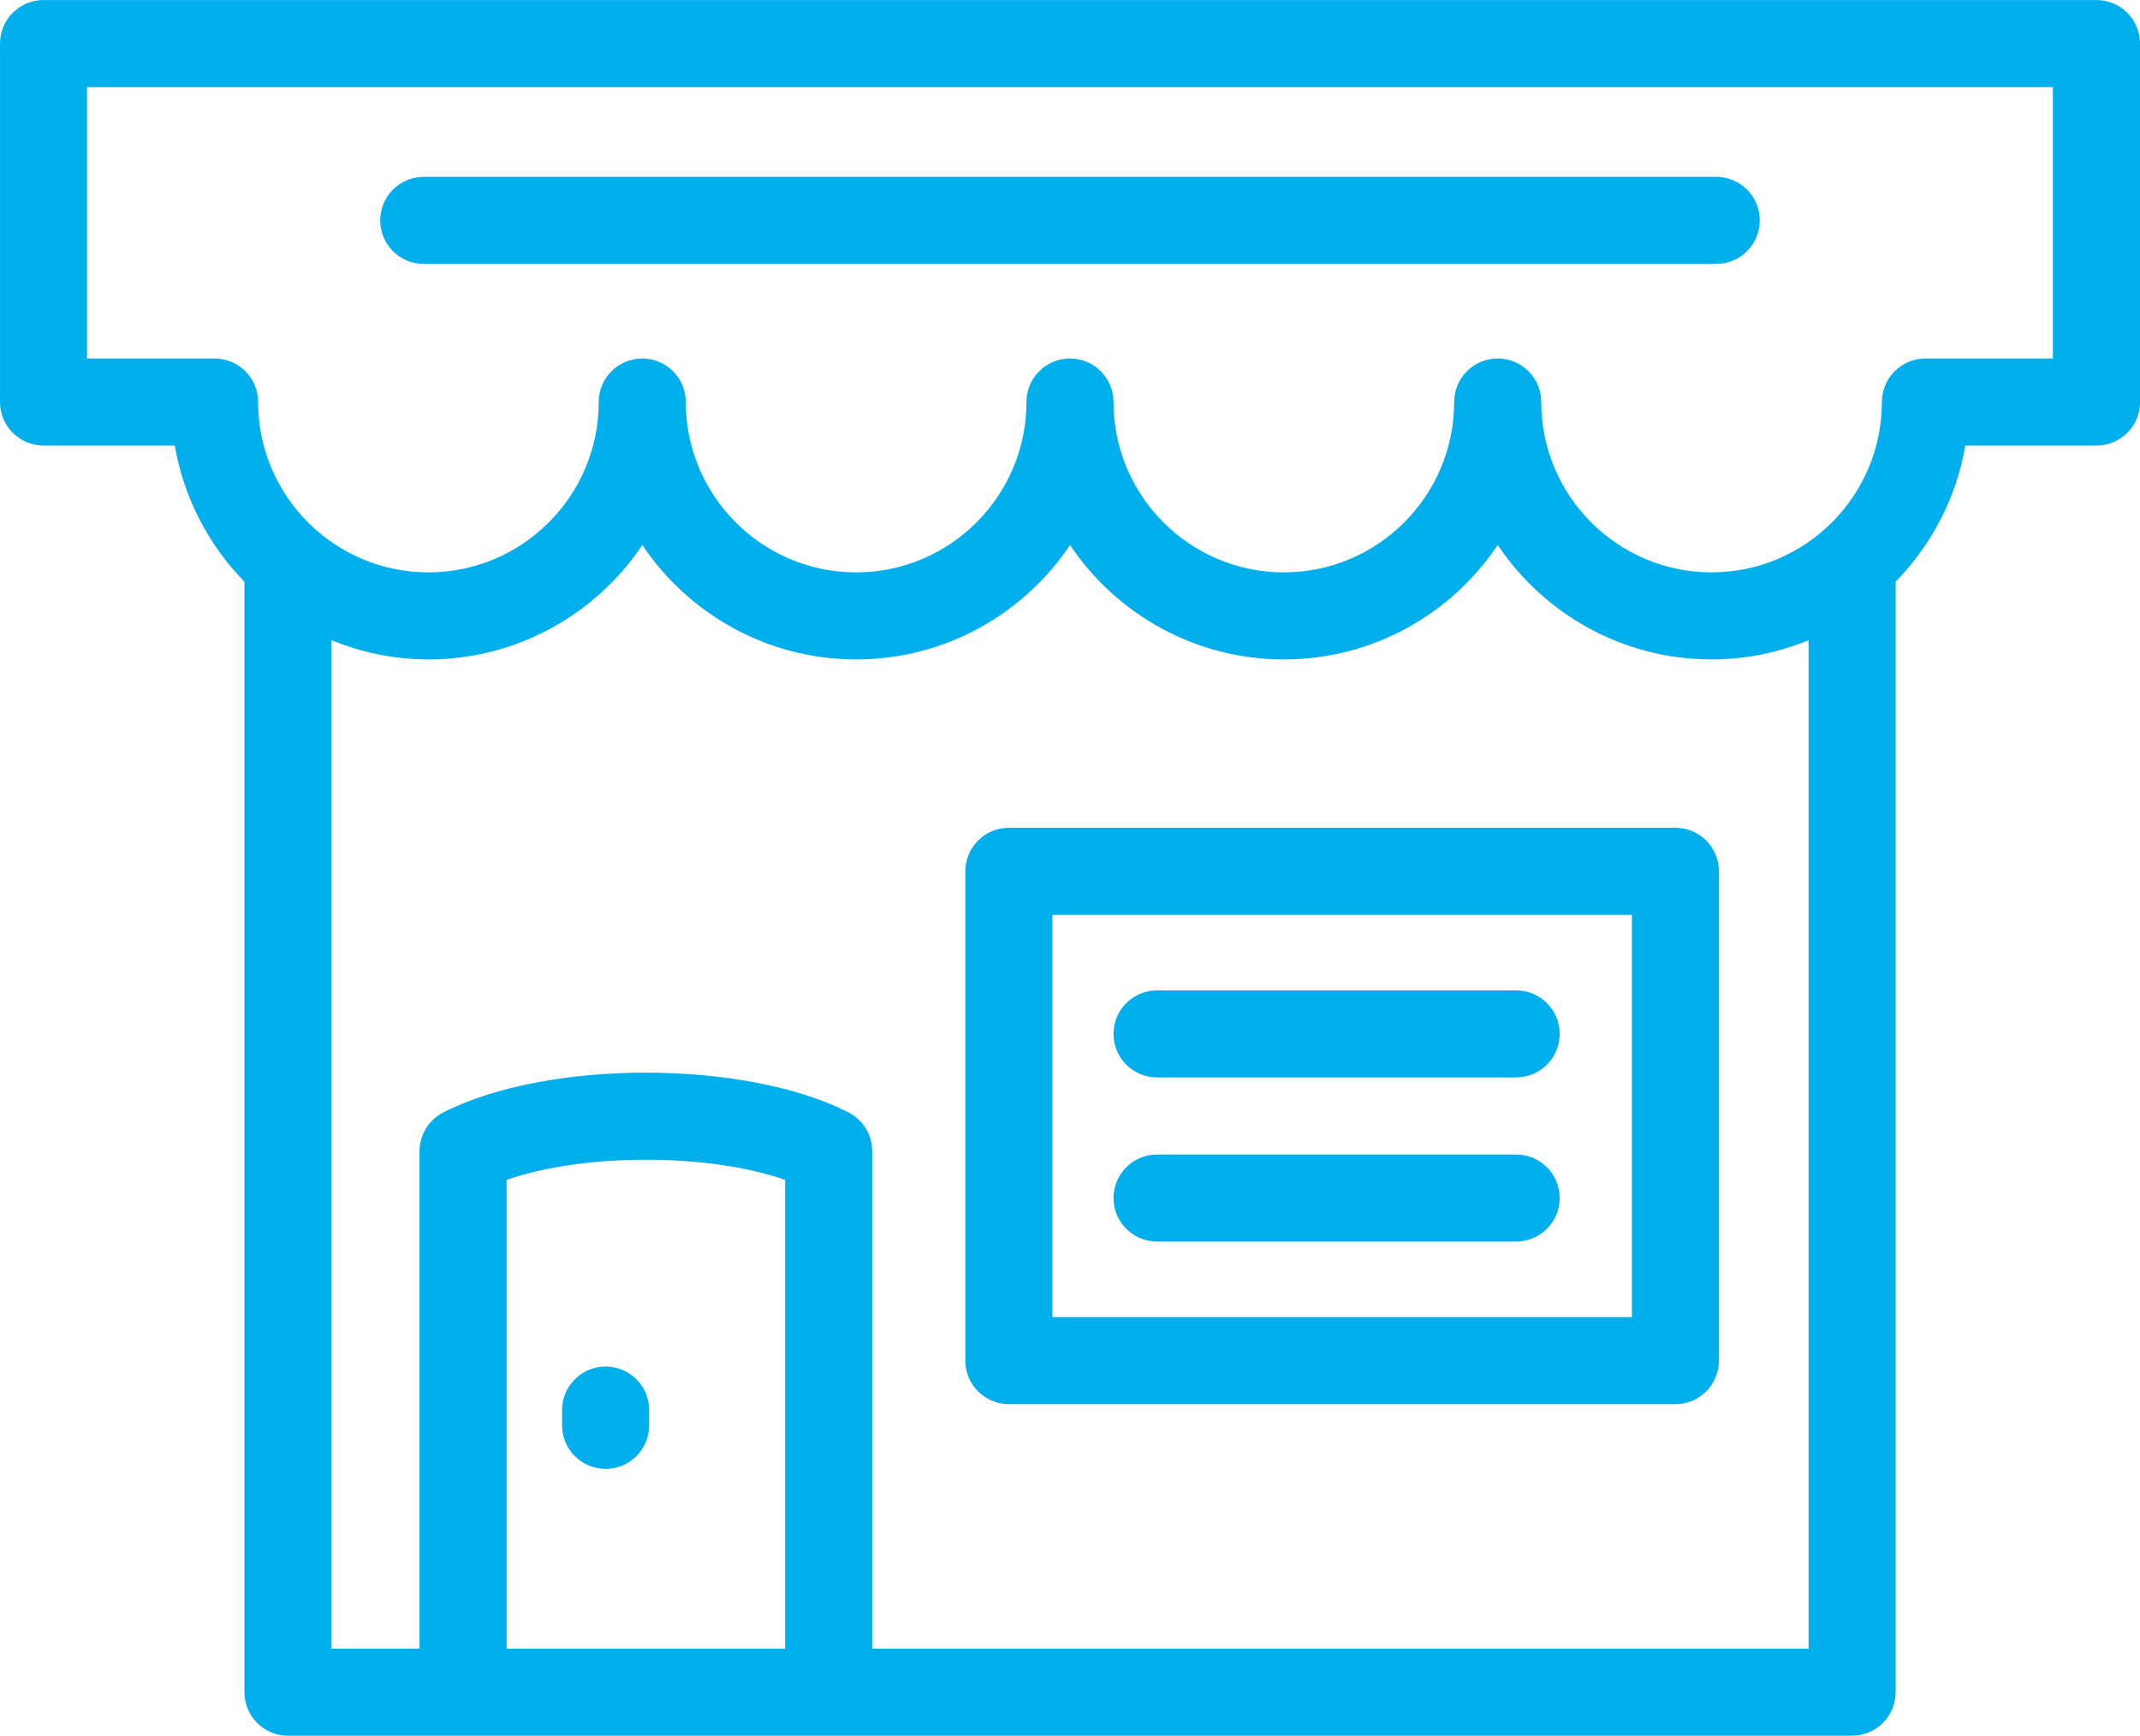
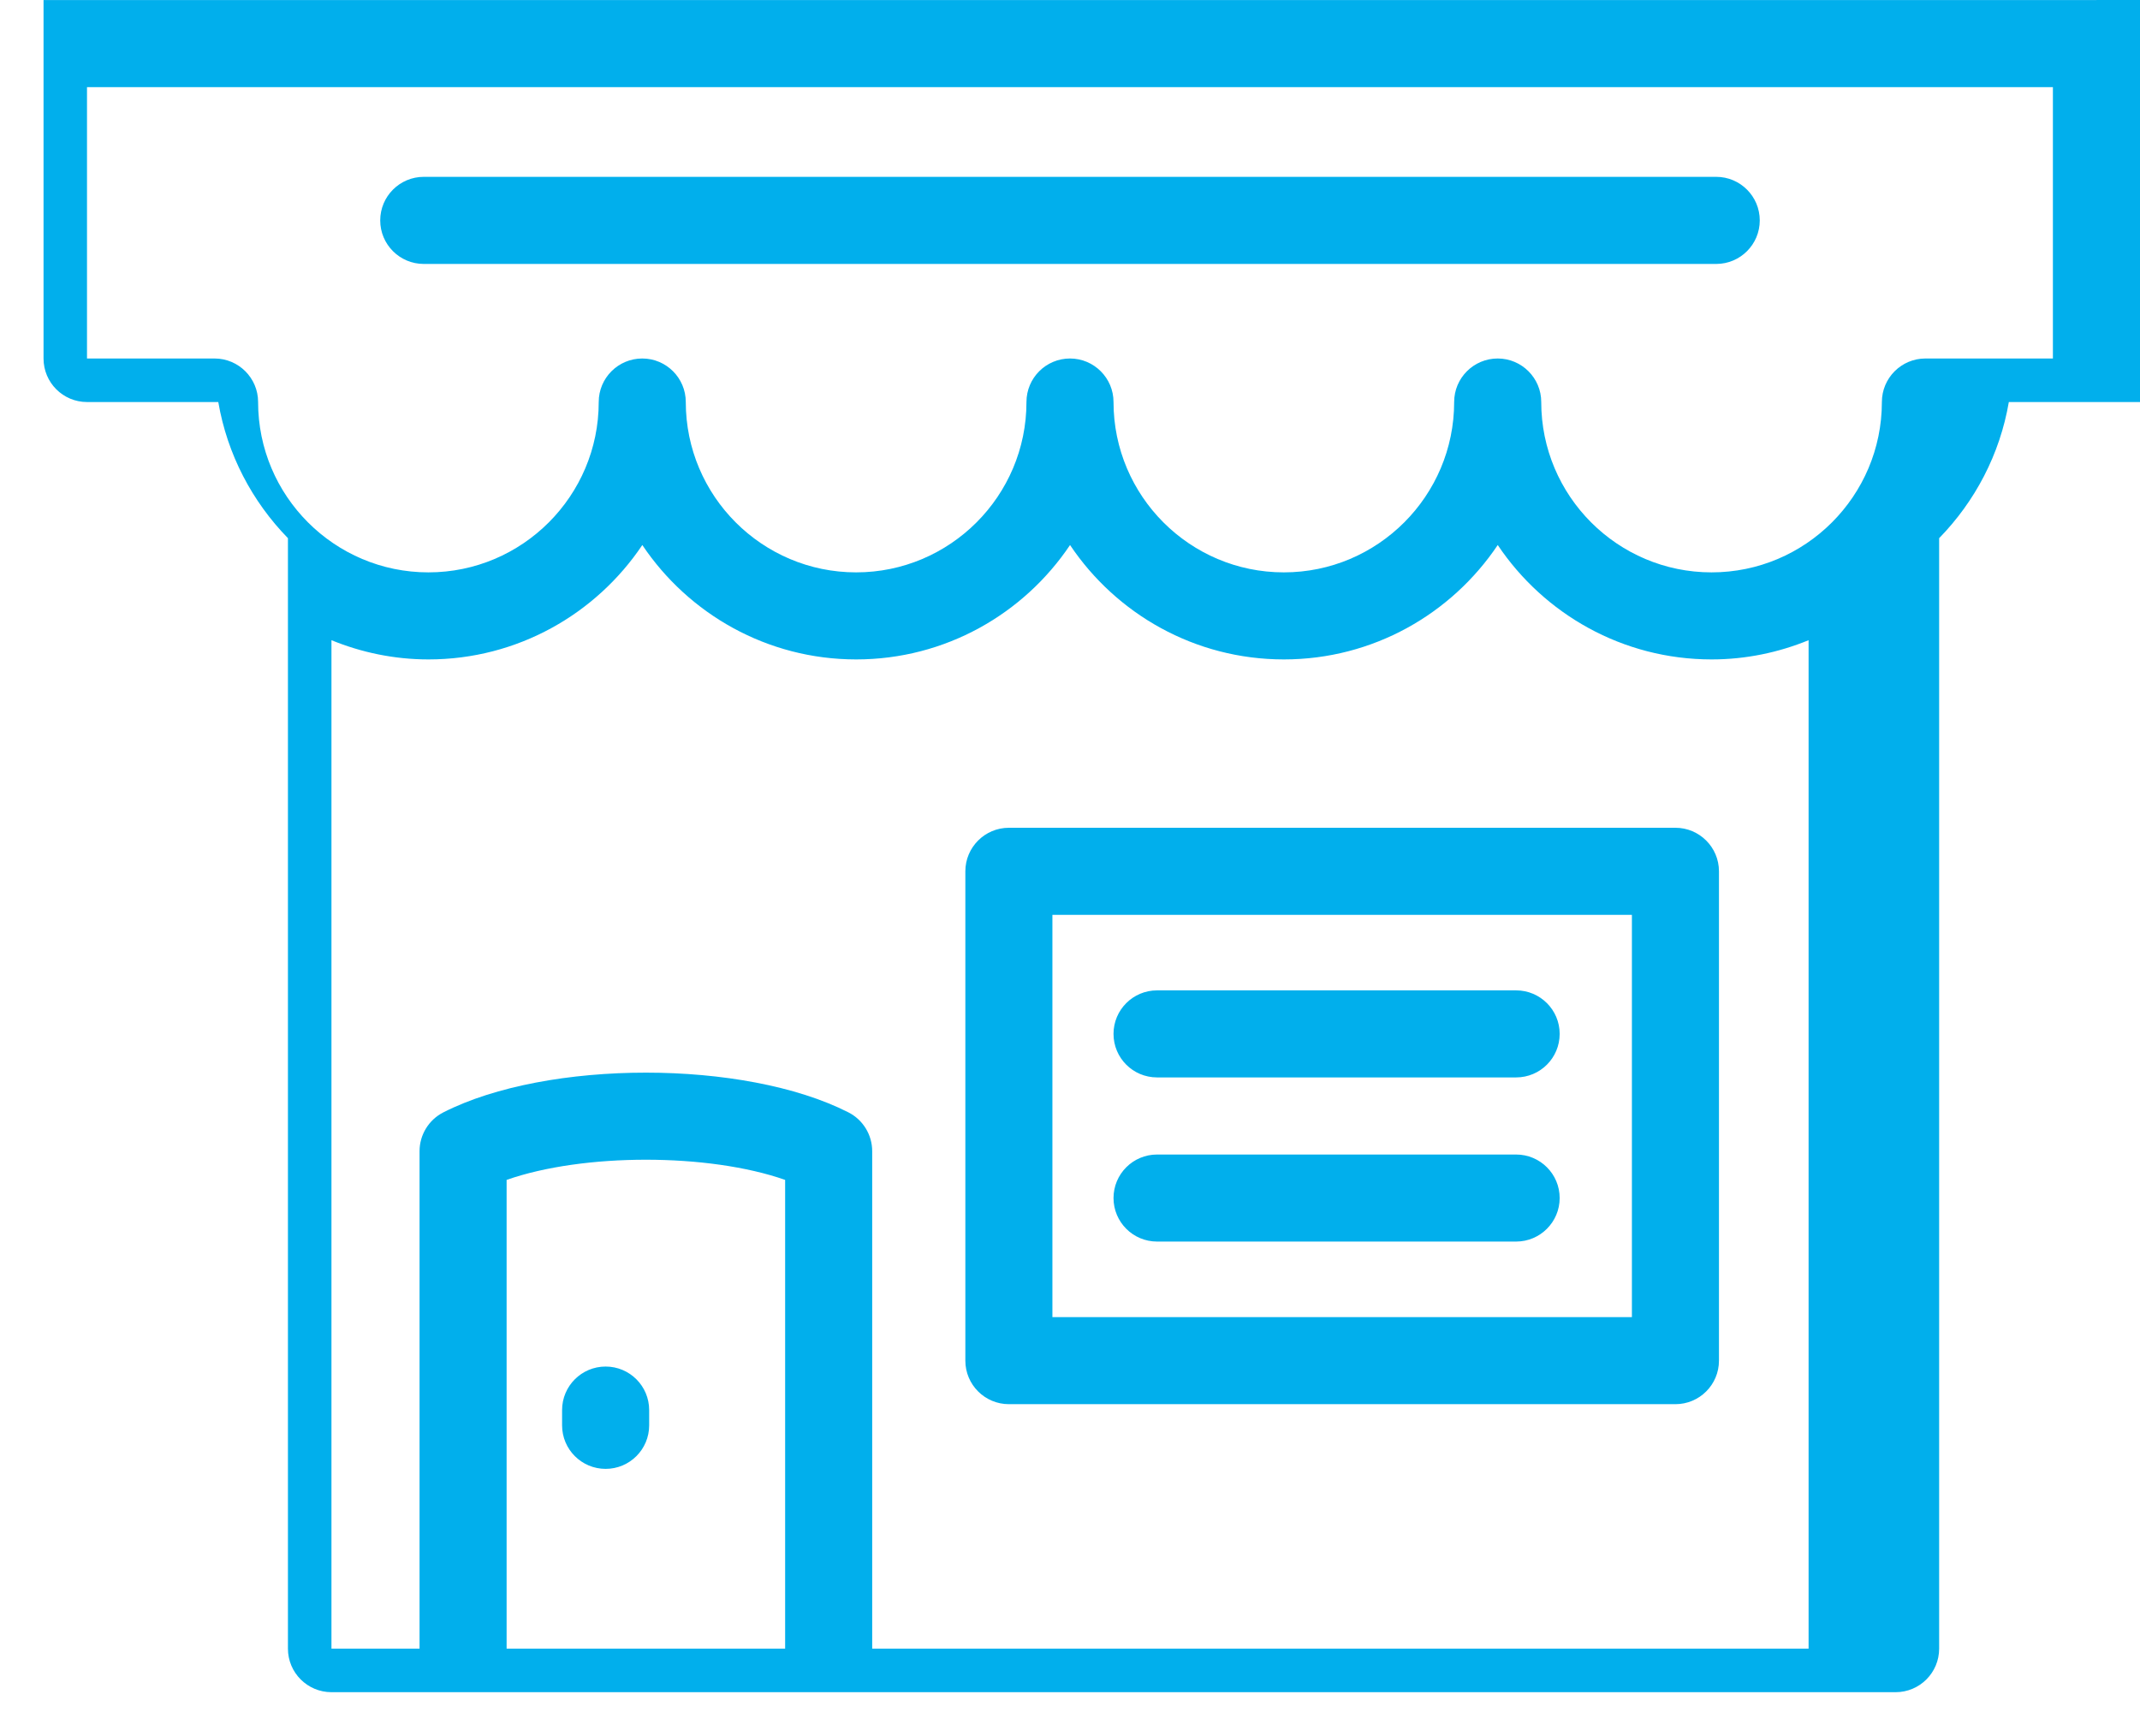
<svg xmlns="http://www.w3.org/2000/svg" xml:space="preserve" width="14.296mm" height="11.595mm" version="1.1" style="shape-rendering:geometricPrecision; text-rendering:geometricPrecision; image-rendering:optimizeQuality; fill-rule:evenodd; clip-rule:evenodd" viewBox="0 0 1150.66 933.23">
  <defs>
    <style type="text/css">
   
    .fil0 {fill:#01AFEC;fill-rule:nonzero}
   
  </style>
  </defs>
  <g id="Camada_x0020_1">
-     <path class="fil0" d="M1103.85 192.74l-68.58 0c-12.91,0 -23.4,10.5 -23.4,23.4 0,50.51 -41.08,91.6 -91.58,91.6 -50.51,0 -91.58,-41.08 -91.58,-91.6 0,-12.9 -10.5,-23.4 -23.41,-23.4 -12.93,0 -23.41,10.5 -23.41,23.4 0,50.51 -41.09,91.6 -91.58,91.6 -50.51,0 -91.58,-41.08 -91.58,-91.6 0,-12.9 -10.5,-23.4 -23.4,-23.4 -12.93,0 -23.41,10.5 -23.41,23.4 0,50.51 -41.1,91.6 -91.59,91.6 -50.51,0 -91.59,-41.08 -91.59,-91.6 0,-12.9 -10.47,-23.4 -23.4,-23.4 -12.93,0 -23.41,10.5 -23.41,23.4 0,50.51 -41.09,91.6 -91.57,91.6 -50.51,0 -91.58,-41.08 -91.58,-91.6 0,-12.9 -10.5,-23.4 -23.41,-23.4l-68.59 0 0 -145.91 1057.05 0 0 145.91zm-876 -50.84l694.95 0c12.91,0 23.41,-10.48 23.41,-23.4 0,-12.93 -10.5,-23.43 -23.41,-23.43l-694.95 0c-12.93,0 -23.41,10.5 -23.41,23.43 0,12.92 10.48,23.4 23.41,23.4zm394.29 525.65l193.07 0c12.92,0 23.41,-10.5 23.41,-23.4 0,-12.93 -10.49,-23.4 -23.41,-23.4l-193.07 0c-12.93,0 -23.41,10.47 -23.41,23.4 0,12.9 10.47,23.4 23.41,23.4zm0 -88.26l193.07 0c12.92,0 23.41,-10.45 23.41,-23.41 0,-12.92 -10.49,-23.39 -23.41,-23.39l-193.07 0c-12.93,0 -23.41,10.47 -23.41,23.39 0,12.96 10.47,23.41 23.41,23.41zm-296.5 155.46c-12.93,0 -23.41,10.48 -23.41,23.4l0 8.22c0,12.92 10.48,23.4 23.41,23.4 12.93,0 23.41,-10.48 23.41,-23.4l0 -8.22c0,-12.92 -10.48,-23.4 -23.41,-23.4zm551.82 -26.57l-311.59 0 0 -216.3 311.59 0 0 216.3zm23.4 -263.12l-358.39 0c-12.91,0 -23.41,10.5 -23.41,23.4l0 263.13c0,12.92 10.5,23.39 23.41,23.39l358.39 0c12.92,0 23.41,-10.47 23.41,-23.39l0 -263.13c0,-12.9 -10.5,-23.4 -23.41,-23.4zm71.59 441.36l-503.48 0 0 -267.48c0,-8.78 -4.93,-16.85 -12.77,-20.85 -56,-28.49 -161.85,-28.49 -217.82,0 -7.85,4 -12.79,12.07 -12.79,20.85l0 267.48 -47.37 0 0 -542.21c16.13,6.58 33.7,10.33 52.17,10.33 47.86,0 90.11,-24.44 114.98,-61.51 24.85,37.06 67.11,61.51 114.99,61.51 47.87,0 90.12,-24.44 114.99,-61.51 24.84,37.06 67.09,61.51 114.98,61.51 47.89,0 90.12,-24.44 114.99,-61.51 24.85,37.06 67.1,61.51 114.99,61.51 18.46,0 36.03,-3.74 52.15,-10.33l0 542.21zm-550.29 0l-149.76 0 0 -252.03c41.28,-14.46 108.51,-14.46 149.76,0l0 252.03zm705.11 -886.42l-1103.86 0c-12.93,0 -23.4,10.5 -23.4,23.4l0 192.74c0,12.95 10.46,23.41 23.4,23.41l70.56 0c4.84,28.23 18.26,53.53 37.45,73.2l0 597.08c0,12.93 10.48,23.41 23.41,23.41l841.03 0c12.94,0 23.4,-10.48 23.4,-23.41l0 -597.08c19.2,-19.66 32.65,-44.97 37.47,-73.2l70.55 0c12.92,0 23.41,-10.46 23.41,-23.41l0 -192.74c0,-12.89 -10.49,-23.4 -23.41,-23.4z" />
+     <path class="fil0" d="M1103.85 192.74l-68.58 0c-12.91,0 -23.4,10.5 -23.4,23.4 0,50.51 -41.08,91.6 -91.58,91.6 -50.51,0 -91.58,-41.08 -91.58,-91.6 0,-12.9 -10.5,-23.4 -23.41,-23.4 -12.93,0 -23.41,10.5 -23.41,23.4 0,50.51 -41.09,91.6 -91.58,91.6 -50.51,0 -91.58,-41.08 -91.58,-91.6 0,-12.9 -10.5,-23.4 -23.4,-23.4 -12.93,0 -23.41,10.5 -23.41,23.4 0,50.51 -41.1,91.6 -91.59,91.6 -50.51,0 -91.59,-41.08 -91.59,-91.6 0,-12.9 -10.47,-23.4 -23.4,-23.4 -12.93,0 -23.41,10.5 -23.41,23.4 0,50.51 -41.09,91.6 -91.57,91.6 -50.51,0 -91.58,-41.08 -91.58,-91.6 0,-12.9 -10.5,-23.4 -23.41,-23.4l-68.59 0 0 -145.91 1057.05 0 0 145.91zm-876 -50.84l694.95 0c12.91,0 23.41,-10.48 23.41,-23.4 0,-12.93 -10.5,-23.43 -23.41,-23.43l-694.95 0c-12.93,0 -23.41,10.5 -23.41,23.43 0,12.92 10.48,23.4 23.41,23.4zm394.29 525.65l193.07 0c12.92,0 23.41,-10.5 23.41,-23.4 0,-12.93 -10.49,-23.4 -23.41,-23.4l-193.07 0c-12.93,0 -23.41,10.47 -23.41,23.4 0,12.9 10.47,23.4 23.41,23.4zm0 -88.26l193.07 0c12.92,0 23.41,-10.45 23.41,-23.41 0,-12.92 -10.49,-23.39 -23.41,-23.39l-193.07 0c-12.93,0 -23.41,10.47 -23.41,23.39 0,12.96 10.47,23.41 23.41,23.41zm-296.5 155.46c-12.93,0 -23.41,10.48 -23.41,23.4l0 8.22c0,12.92 10.48,23.4 23.41,23.4 12.93,0 23.41,-10.48 23.41,-23.4l0 -8.22c0,-12.92 -10.48,-23.4 -23.41,-23.4zm551.82 -26.57l-311.59 0 0 -216.3 311.59 0 0 216.3zm23.4 -263.12l-358.39 0c-12.91,0 -23.41,10.5 -23.41,23.4l0 263.13c0,12.92 10.5,23.39 23.41,23.39l358.39 0c12.92,0 23.41,-10.47 23.41,-23.39l0 -263.13c0,-12.9 -10.5,-23.4 -23.41,-23.4zm71.59 441.36l-503.48 0 0 -267.48c0,-8.78 -4.93,-16.85 -12.77,-20.85 -56,-28.49 -161.85,-28.49 -217.82,0 -7.85,4 -12.79,12.07 -12.79,20.85l0 267.48 -47.37 0 0 -542.21c16.13,6.58 33.7,10.33 52.17,10.33 47.86,0 90.11,-24.44 114.98,-61.51 24.85,37.06 67.11,61.51 114.99,61.51 47.87,0 90.12,-24.44 114.99,-61.51 24.84,37.06 67.09,61.51 114.98,61.51 47.89,0 90.12,-24.44 114.99,-61.51 24.85,37.06 67.1,61.51 114.99,61.51 18.46,0 36.03,-3.74 52.15,-10.33l0 542.21zm-550.29 0l-149.76 0 0 -252.03c41.28,-14.46 108.51,-14.46 149.76,0l0 252.03zm705.11 -886.42l-1103.86 0l0 192.74c0,12.95 10.46,23.41 23.4,23.41l70.56 0c4.84,28.23 18.26,53.53 37.45,73.2l0 597.08c0,12.93 10.48,23.41 23.41,23.41l841.03 0c12.94,0 23.4,-10.48 23.4,-23.41l0 -597.08c19.2,-19.66 32.65,-44.97 37.47,-73.2l70.55 0c12.92,0 23.41,-10.46 23.41,-23.41l0 -192.74c0,-12.89 -10.49,-23.4 -23.41,-23.4z" />
  </g>
</svg>